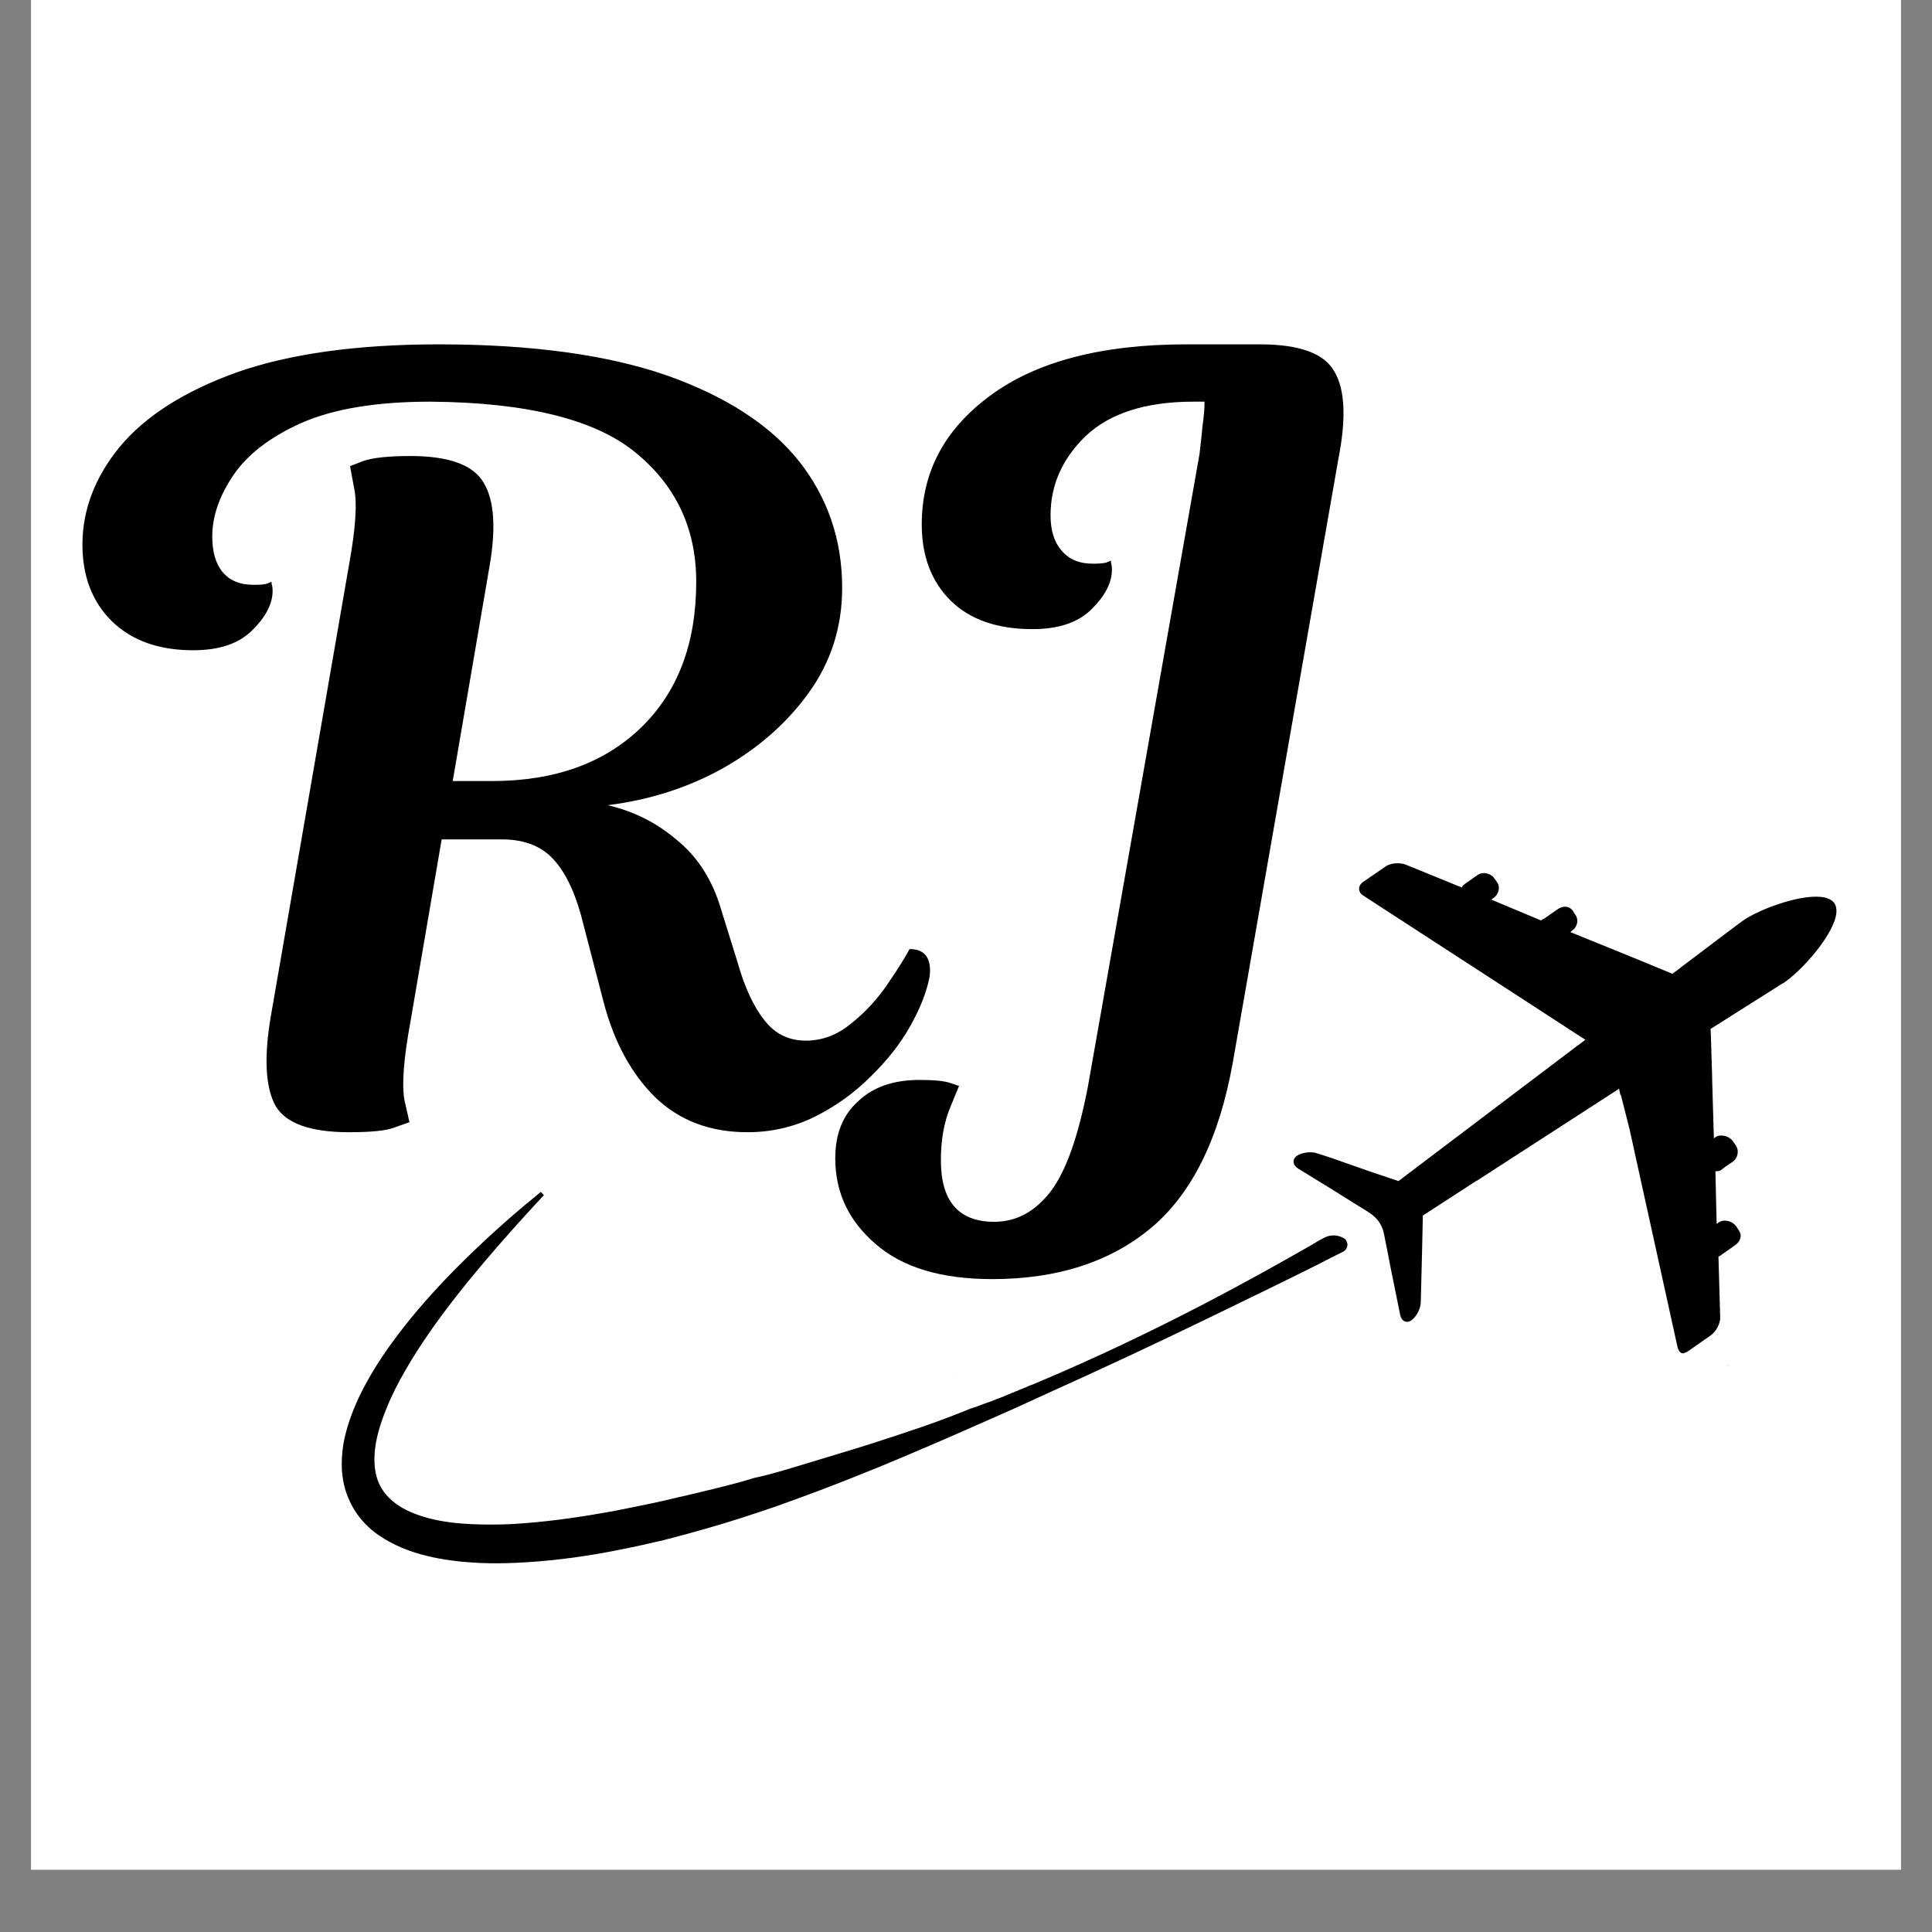
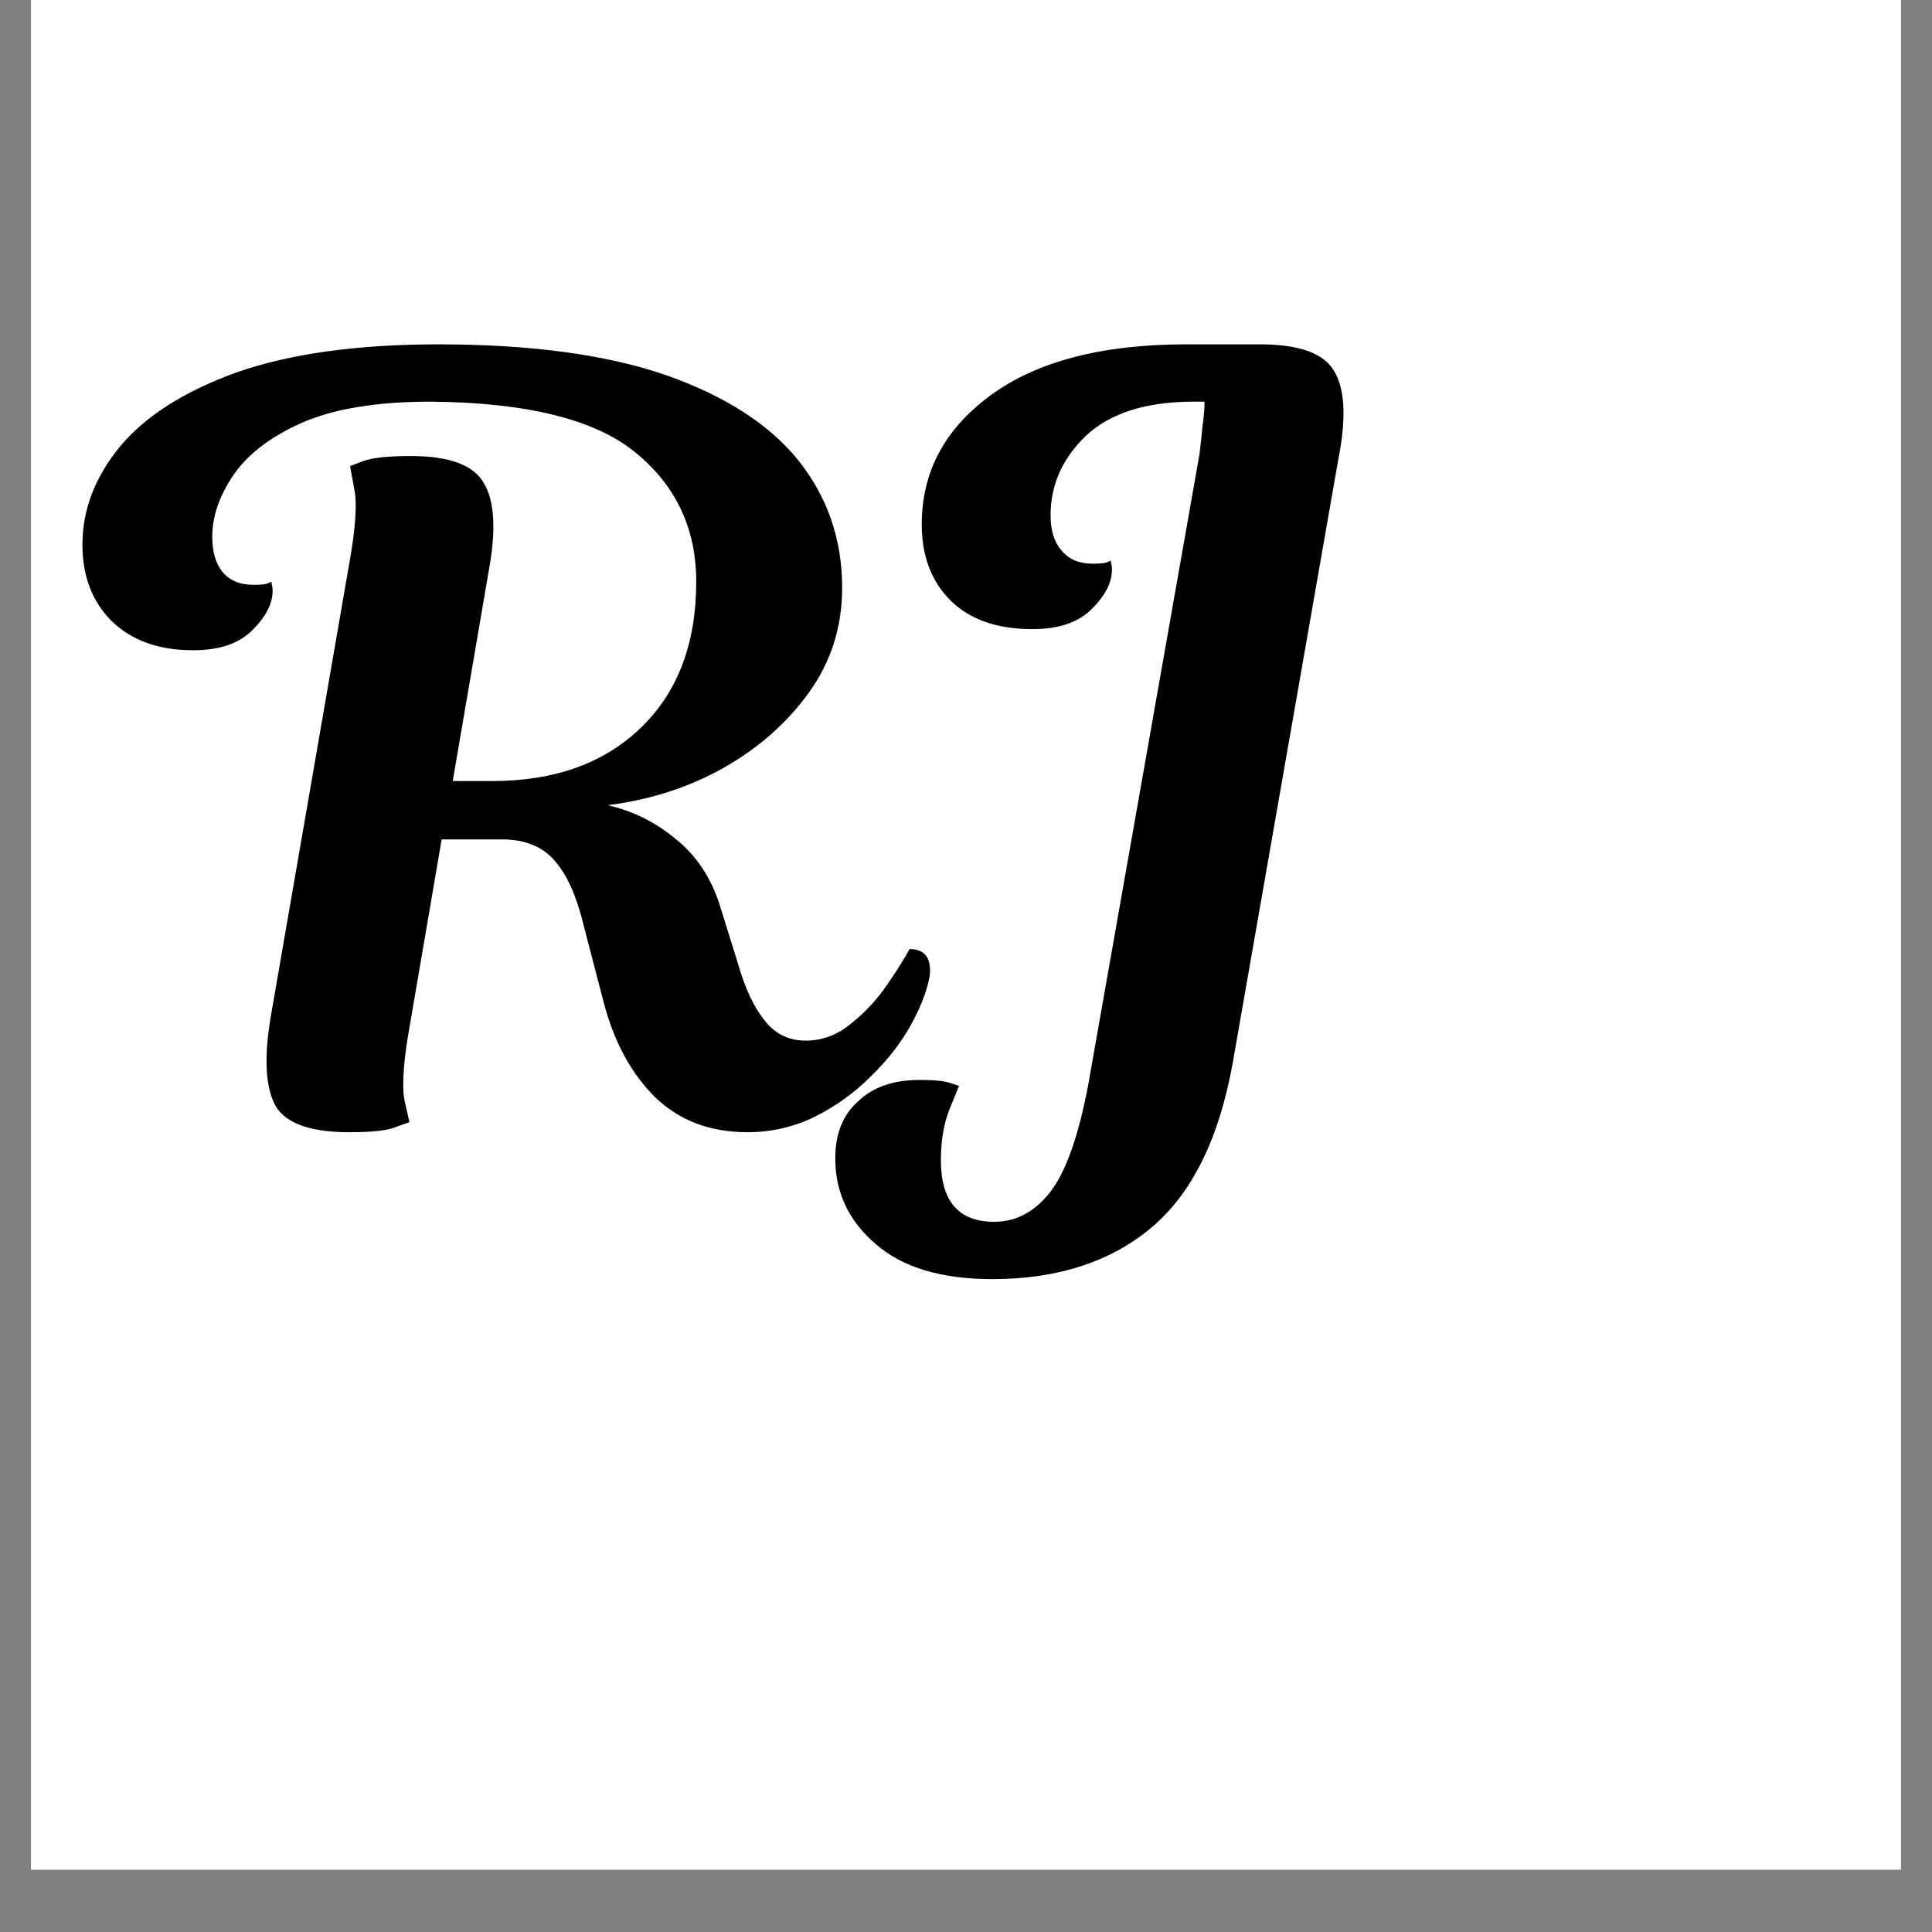
<svg xmlns="http://www.w3.org/2000/svg" width="40" zoomAndPan="magnify" viewBox="0 0 30 30" height="40" preserveAspectRatio="xMidYMid meet" version="1.0">
  <rect x="0" y="0" width="30" height="30" fill="#808080" stroke="none" />
  <defs>
    <g />
    <clipPath id="8af5ea6601">
      <path d="M 0.484 0 L 29.516 0 L 29.516 29.031 L 0.484 29.031 Z M 0.484 0 " clip-rule="nonzero" />
    </clipPath>
    <clipPath id="8982340eb9">
      <path d="M 5.305 18.504 L 20.941 18.504 L 20.941 24.273 L 5.305 24.273 Z M 5.305 18.504 " clip-rule="nonzero" />
    </clipPath>
    <clipPath id="91a51e6b53">
      <path d="M 20 13.391 L 28.531 13.391 L 28.531 22 L 20 22 Z M 20 13.391 " clip-rule="nonzero" />
    </clipPath>
  </defs>
  <g clip-path="url(#8af5ea6601)">
    <path fill="#ffffff" d="M 0.484 0 L 29.516 0 L 29.516 29.031 L 0.484 29.031 Z M 0.484 0 " fill-opacity="1" fill-rule="nonzero" />
    <path fill="#ffffff" d="M 0.484 0 L 29.516 0 L 29.516 29.031 L 0.484 29.031 Z M 0.484 0 " fill-opacity="1" fill-rule="nonzero" />
  </g>
  <g fill="#000000" fill-opacity="1">
    <g transform="translate(1.608, 17.581)">
      <g>
        <path d="M 7.828 -5.078 C 8.234 -4.984 8.586 -4.805 8.891 -4.547 C 9.203 -4.297 9.426 -3.961 9.562 -3.547 L 9.844 -2.641 C 9.957 -2.242 10.098 -1.941 10.266 -1.734 C 10.43 -1.523 10.645 -1.422 10.906 -1.422 C 11.156 -1.422 11.391 -1.508 11.609 -1.688 C 11.828 -1.863 12.016 -2.066 12.172 -2.297 C 12.328 -2.523 12.441 -2.707 12.516 -2.844 C 12.754 -2.844 12.859 -2.703 12.828 -2.422 C 12.785 -2.191 12.688 -1.938 12.531 -1.656 C 12.375 -1.375 12.164 -1.109 11.906 -0.859 C 11.656 -0.609 11.363 -0.398 11.031 -0.234 C 10.707 -0.078 10.363 0 10 0 C 9.426 0 8.953 -0.176 8.578 -0.531 C 8.203 -0.895 7.93 -1.391 7.766 -2.016 L 7.453 -3.219 C 7.348 -3.656 7.203 -3.984 7.016 -4.203 C 6.828 -4.43 6.551 -4.547 6.188 -4.547 L 5.25 -4.547 L 4.766 -1.719 C 4.66 -1.145 4.629 -0.738 4.672 -0.5 C 4.723 -0.27 4.75 -0.156 4.75 -0.156 C 4.75 -0.156 4.676 -0.129 4.531 -0.078 C 4.395 -0.023 4.156 0 3.812 0 C 3.219 0 2.836 -0.133 2.672 -0.406 C 2.516 -0.688 2.488 -1.145 2.594 -1.781 L 3.812 -8.812 C 3.914 -9.375 3.941 -9.77 3.891 -10 C 3.848 -10.227 3.828 -10.344 3.828 -10.344 C 3.828 -10.344 3.895 -10.367 4.031 -10.422 C 4.176 -10.473 4.422 -10.5 4.766 -10.5 C 5.367 -10.5 5.75 -10.359 5.906 -10.078 C 6.07 -9.805 6.098 -9.359 5.984 -8.734 L 5.422 -5.453 L 6.031 -5.453 C 7 -5.453 7.77 -5.727 8.344 -6.281 C 8.914 -6.832 9.203 -7.586 9.203 -8.547 C 9.203 -9.379 8.883 -10.051 8.25 -10.562 C 7.625 -11.07 6.566 -11.332 5.078 -11.344 C 4.242 -11.344 3.578 -11.234 3.078 -11.016 C 2.586 -10.797 2.234 -10.523 2.016 -10.203 C 1.797 -9.879 1.688 -9.562 1.688 -9.25 C 1.688 -9.02 1.738 -8.836 1.844 -8.703 C 1.957 -8.566 2.117 -8.5 2.328 -8.5 C 2.422 -8.5 2.488 -8.504 2.531 -8.516 C 2.582 -8.535 2.609 -8.547 2.609 -8.547 C 2.609 -8.547 2.609 -8.535 2.609 -8.516 C 2.617 -8.492 2.625 -8.457 2.625 -8.406 C 2.625 -8.207 2.52 -8.004 2.312 -7.797 C 2.102 -7.586 1.797 -7.484 1.391 -7.484 C 0.859 -7.484 0.438 -7.633 0.125 -7.938 C -0.176 -8.238 -0.328 -8.633 -0.328 -9.125 C -0.328 -9.664 -0.133 -10.172 0.25 -10.641 C 0.645 -11.117 1.25 -11.504 2.062 -11.797 C 2.883 -12.086 3.93 -12.234 5.203 -12.234 C 6.648 -12.234 7.832 -12.07 8.75 -11.75 C 9.664 -11.426 10.348 -10.984 10.797 -10.422 C 11.242 -9.859 11.469 -9.203 11.469 -8.453 C 11.469 -7.848 11.297 -7.305 10.953 -6.828 C 10.617 -6.359 10.176 -5.969 9.625 -5.656 C 9.082 -5.352 8.484 -5.16 7.828 -5.078 Z M 7.828 -5.078 " />
      </g>
    </g>
  </g>
  <g fill="#000000" fill-opacity="1">
    <g transform="translate(13.954, 17.581)">
      <g>
        <path d="M 5.609 -12.234 C 6.223 -12.234 6.609 -12.094 6.766 -11.812 C 6.93 -11.539 6.953 -11.086 6.828 -10.453 L 5.188 -1.078 C 4.977 0.098 4.555 0.953 3.922 1.484 C 3.285 2.016 2.461 2.281 1.453 2.281 C 0.66 2.281 0.055 2.098 -0.359 1.734 C -0.773 1.379 -0.984 0.938 -0.984 0.406 C -0.984 0.02 -0.863 -0.273 -0.625 -0.484 C -0.395 -0.703 -0.078 -0.812 0.328 -0.812 C 0.547 -0.812 0.703 -0.797 0.797 -0.766 C 0.891 -0.734 0.938 -0.719 0.938 -0.719 C 0.938 -0.719 0.891 -0.602 0.797 -0.375 C 0.703 -0.145 0.656 0.125 0.656 0.438 C 0.656 1.07 0.93 1.391 1.484 1.391 C 1.828 1.391 2.117 1.234 2.359 0.922 C 2.598 0.609 2.789 0.066 2.938 -0.703 L 4.672 -10.531 C 4.691 -10.688 4.707 -10.832 4.719 -10.969 C 4.738 -11.102 4.75 -11.227 4.75 -11.344 L 4.578 -11.344 C 3.836 -11.344 3.281 -11.164 2.906 -10.812 C 2.539 -10.457 2.359 -10.047 2.359 -9.578 C 2.359 -9.348 2.414 -9.164 2.531 -9.031 C 2.645 -8.895 2.805 -8.828 3.016 -8.828 C 3.098 -8.828 3.164 -8.832 3.219 -8.844 C 3.27 -8.863 3.297 -8.875 3.297 -8.875 C 3.297 -8.875 3.297 -8.863 3.297 -8.844 C 3.305 -8.82 3.312 -8.785 3.312 -8.734 C 3.312 -8.535 3.207 -8.332 3 -8.125 C 2.789 -7.914 2.484 -7.812 2.078 -7.812 C 1.535 -7.812 1.113 -7.957 0.812 -8.25 C 0.508 -8.551 0.359 -8.945 0.359 -9.438 C 0.359 -10.25 0.711 -10.914 1.422 -11.438 C 2.141 -11.969 3.156 -12.234 4.469 -12.234 Z M 5.609 -12.234 " />
      </g>
    </g>
  </g>
  <path fill="#000000" d="M 14.828 21.391 L 14.832 21.391 C 14.828 21.387 14.828 21.387 14.828 21.387 C 14.828 21.387 14.828 21.387 14.828 21.391 " fill-opacity="1" fill-rule="nonzero" />
  <g clip-path="url(#8982340eb9)">
-     <path fill="#000000" d="M 5.406 23.254 C 5.461 23.391 5.543 23.52 5.641 23.629 C 5.738 23.738 5.855 23.828 5.973 23.898 C 6.211 24.043 6.465 24.125 6.715 24.18 C 6.965 24.234 7.211 24.258 7.457 24.27 C 7.703 24.281 7.945 24.273 8.188 24.258 C 8.672 24.227 9.145 24.16 9.613 24.066 C 9.848 24.02 10.078 23.969 10.309 23.914 C 10.539 23.855 10.77 23.793 10.996 23.727 C 11.352 23.625 11.699 23.512 12.051 23.391 C 12.273 23.312 12.496 23.23 12.723 23.145 C 13.035 23.027 13.348 22.902 13.656 22.777 C 14.176 22.562 14.691 22.34 15.203 22.113 C 15.41 22.023 15.617 21.93 15.828 21.836 C 15.965 21.773 16.102 21.711 16.238 21.648 C 17.094 21.262 17.941 20.867 18.785 20.457 C 19.348 20.184 19.914 19.91 20.477 19.629 C 20.578 19.574 20.746 19.492 20.859 19.434 C 20.934 19.395 20.945 19.293 20.883 19.238 C 20.879 19.234 20.875 19.23 20.871 19.23 C 20.77 19.168 20.648 19.168 20.547 19.227 C 20.488 19.258 20.422 19.297 20.379 19.324 C 19.82 19.645 19.254 19.957 18.684 20.254 C 17.855 20.684 17.012 21.086 16.152 21.449 C 16.09 21.477 16.031 21.5 15.969 21.523 C 15.941 21.539 15.91 21.551 15.879 21.562 C 15.863 21.57 15.852 21.574 15.836 21.578 C 15.816 21.59 15.797 21.598 15.773 21.605 C 15.754 21.613 15.734 21.621 15.715 21.629 C 15.699 21.637 15.684 21.645 15.668 21.648 C 15.629 21.664 15.594 21.68 15.559 21.695 C 15.555 21.695 15.555 21.695 15.555 21.695 C 15.504 21.715 15.449 21.734 15.395 21.758 C 15.344 21.777 15.289 21.793 15.234 21.816 C 15.184 21.836 15.129 21.855 15.074 21.871 C 14.566 22.082 14.047 22.25 13.527 22.418 C 13.16 22.535 12.793 22.641 12.426 22.754 C 12.195 22.824 11.965 22.895 11.73 22.945 L 11.727 22.945 C 11.438 23.035 11.145 23.105 10.848 23.176 C 10.738 23.203 10.625 23.23 10.512 23.254 C 10.398 23.281 10.289 23.309 10.176 23.332 C 9.949 23.379 9.727 23.426 9.5 23.469 C 9.047 23.551 8.598 23.617 8.148 23.652 C 7.922 23.672 7.699 23.676 7.477 23.672 C 7.254 23.668 7.035 23.652 6.828 23.613 C 6.621 23.574 6.422 23.512 6.254 23.418 C 6.09 23.324 5.965 23.203 5.891 23.047 C 5.816 22.891 5.801 22.699 5.824 22.496 C 5.848 22.293 5.914 22.086 5.996 21.883 C 6.078 21.676 6.18 21.477 6.293 21.281 C 6.406 21.082 6.531 20.891 6.66 20.703 C 6.922 20.324 7.211 19.961 7.512 19.605 C 7.812 19.25 8.125 18.902 8.445 18.559 L 8.398 18.508 C 8.031 18.805 7.68 19.113 7.34 19.441 C 6.996 19.77 6.672 20.113 6.371 20.48 C 6.07 20.852 5.789 21.246 5.574 21.695 C 5.469 21.922 5.379 22.16 5.332 22.422 C 5.312 22.555 5.301 22.691 5.309 22.832 C 5.32 22.973 5.348 23.117 5.406 23.254 " fill-opacity="1" fill-rule="nonzero" />
-   </g>
-   <path fill="#000000" d="M 26.824 21.211 C 26.824 21.211 26.824 21.211 26.824 21.215 C 26.828 21.215 26.828 21.215 26.828 21.215 L 26.832 21.211 C 26.832 21.211 26.828 21.211 26.824 21.211 " fill-opacity="1" fill-rule="nonzero" />
+     </g>
  <g clip-path="url(#91a51e6b53)">
-     <path fill="#000000" d="M 20.156 18.145 L 20.715 18.488 L 20.863 18.582 C 20.863 18.582 21.23 18.809 21.234 18.812 C 21.316 18.863 21.395 18.93 21.441 19.02 C 21.484 19.098 21.496 19.188 21.512 19.27 C 21.539 19.402 21.566 19.535 21.59 19.668 L 21.742 20.418 C 21.762 20.516 21.84 20.555 21.918 20.5 C 21.996 20.445 22.062 20.316 22.062 20.215 L 22.082 19.414 L 22.094 18.875 L 22.871 18.371 L 22.926 18.336 L 22.93 18.336 L 25.141 16.906 L 25.16 17 L 25.168 17 L 25.309 17.555 L 25.309 17.559 L 26.047 20.91 C 26.062 20.98 26.102 21.027 26.152 21.012 L 26.156 21.008 C 26.176 21.004 26.199 20.992 26.219 20.977 L 26.566 20.734 C 26.648 20.676 26.715 20.551 26.711 20.453 L 26.684 19.512 C 26.707 19.508 26.723 19.488 26.746 19.473 L 26.898 19.367 L 26.941 19.336 C 27.023 19.281 27.059 19.184 27 19.105 L 26.961 19.043 C 26.941 19.02 26.918 18.996 26.887 18.98 C 26.824 18.949 26.75 18.941 26.691 18.98 L 26.656 19.004 L 26.637 18.188 C 26.664 18.184 26.695 18.188 26.719 18.172 L 26.797 18.113 L 26.906 18.039 C 26.988 17.98 27.008 17.863 26.953 17.785 L 26.91 17.723 C 26.875 17.672 26.805 17.633 26.738 17.633 C 26.703 17.629 26.668 17.637 26.641 17.656 L 26.613 17.676 L 26.586 16.754 L 26.586 16.715 L 26.566 16.066 L 26.562 15.977 L 27.68 15.27 L 27.691 15.266 C 27.945 15.098 28.355 14.648 28.48 14.316 C 28.523 14.203 28.531 14.102 28.488 14.031 C 28.449 13.969 28.367 13.934 28.262 13.926 C 27.926 13.898 27.348 14.109 27.086 14.281 C 27.078 14.281 26.688 14.578 26.113 15.012 C 26.098 15.023 26.078 15.039 26.059 15.055 C 26.031 15.074 26 15.098 25.969 15.121 L 25.914 15.098 L 25.875 15.082 L 25.363 14.871 L 24.383 14.473 L 24.414 14.449 C 24.492 14.395 24.52 14.281 24.461 14.203 L 24.422 14.141 C 24.363 14.062 24.266 14.062 24.184 14.121 L 23.992 14.254 C 23.973 14.27 23.945 14.273 23.93 14.293 L 23.156 13.969 L 23.191 13.945 C 23.273 13.887 23.301 13.777 23.246 13.699 L 23.203 13.637 C 23.148 13.559 23.023 13.531 22.945 13.586 L 22.75 13.723 C 22.727 13.738 22.711 13.758 22.699 13.781 L 21.828 13.426 C 21.738 13.391 21.59 13.398 21.512 13.457 L 21.16 13.699 C 21.082 13.758 21.086 13.855 21.168 13.906 L 23.93 15.699 L 24.488 16.062 L 24.617 16.145 C 24.574 16.18 24.531 16.211 24.488 16.242 C 23.328 17.121 22.129 18.027 21.715 18.34 L 21.23 18.176 L 20.684 17.984 L 20.457 17.91 C 20.363 17.875 20.219 17.895 20.141 17.945 C 20.062 18 20.07 18.09 20.156 18.145 " fill-opacity="1" fill-rule="nonzero" />
-   </g>
+     </g>
</svg>